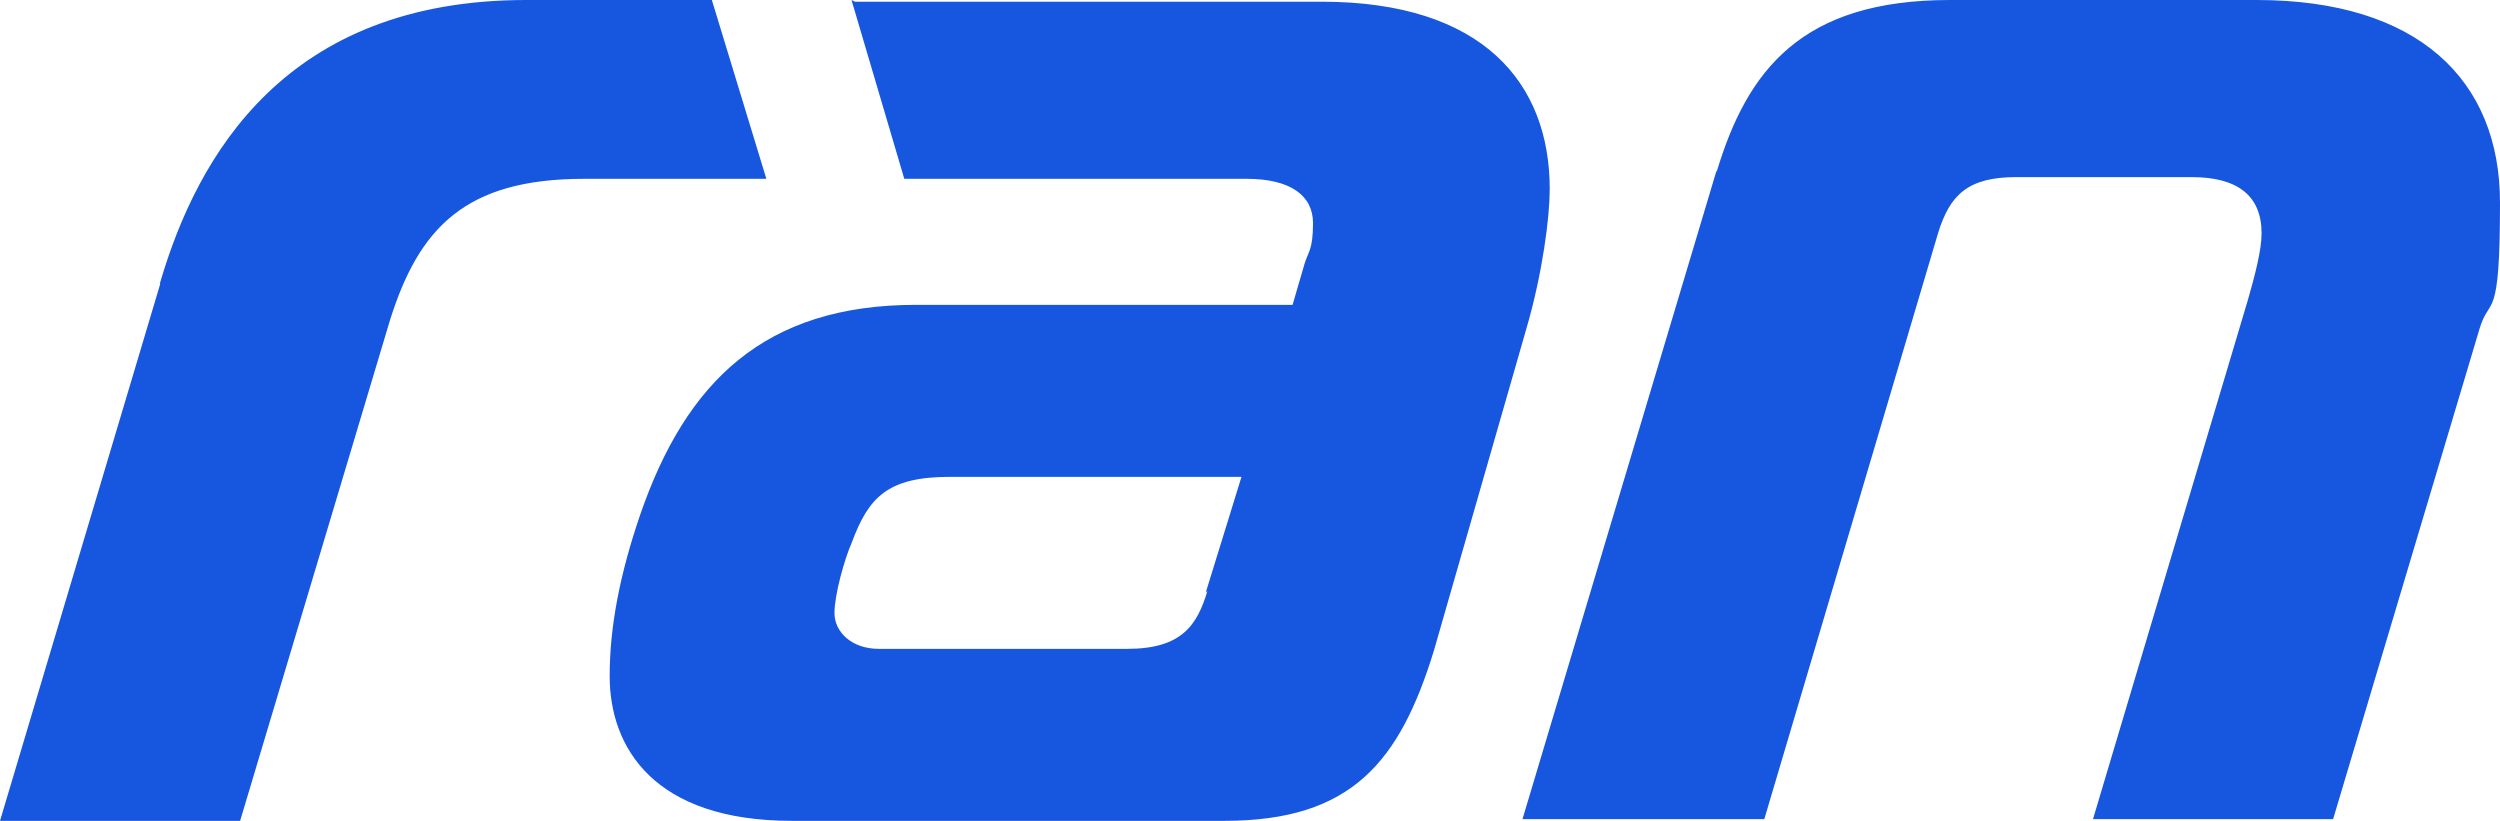
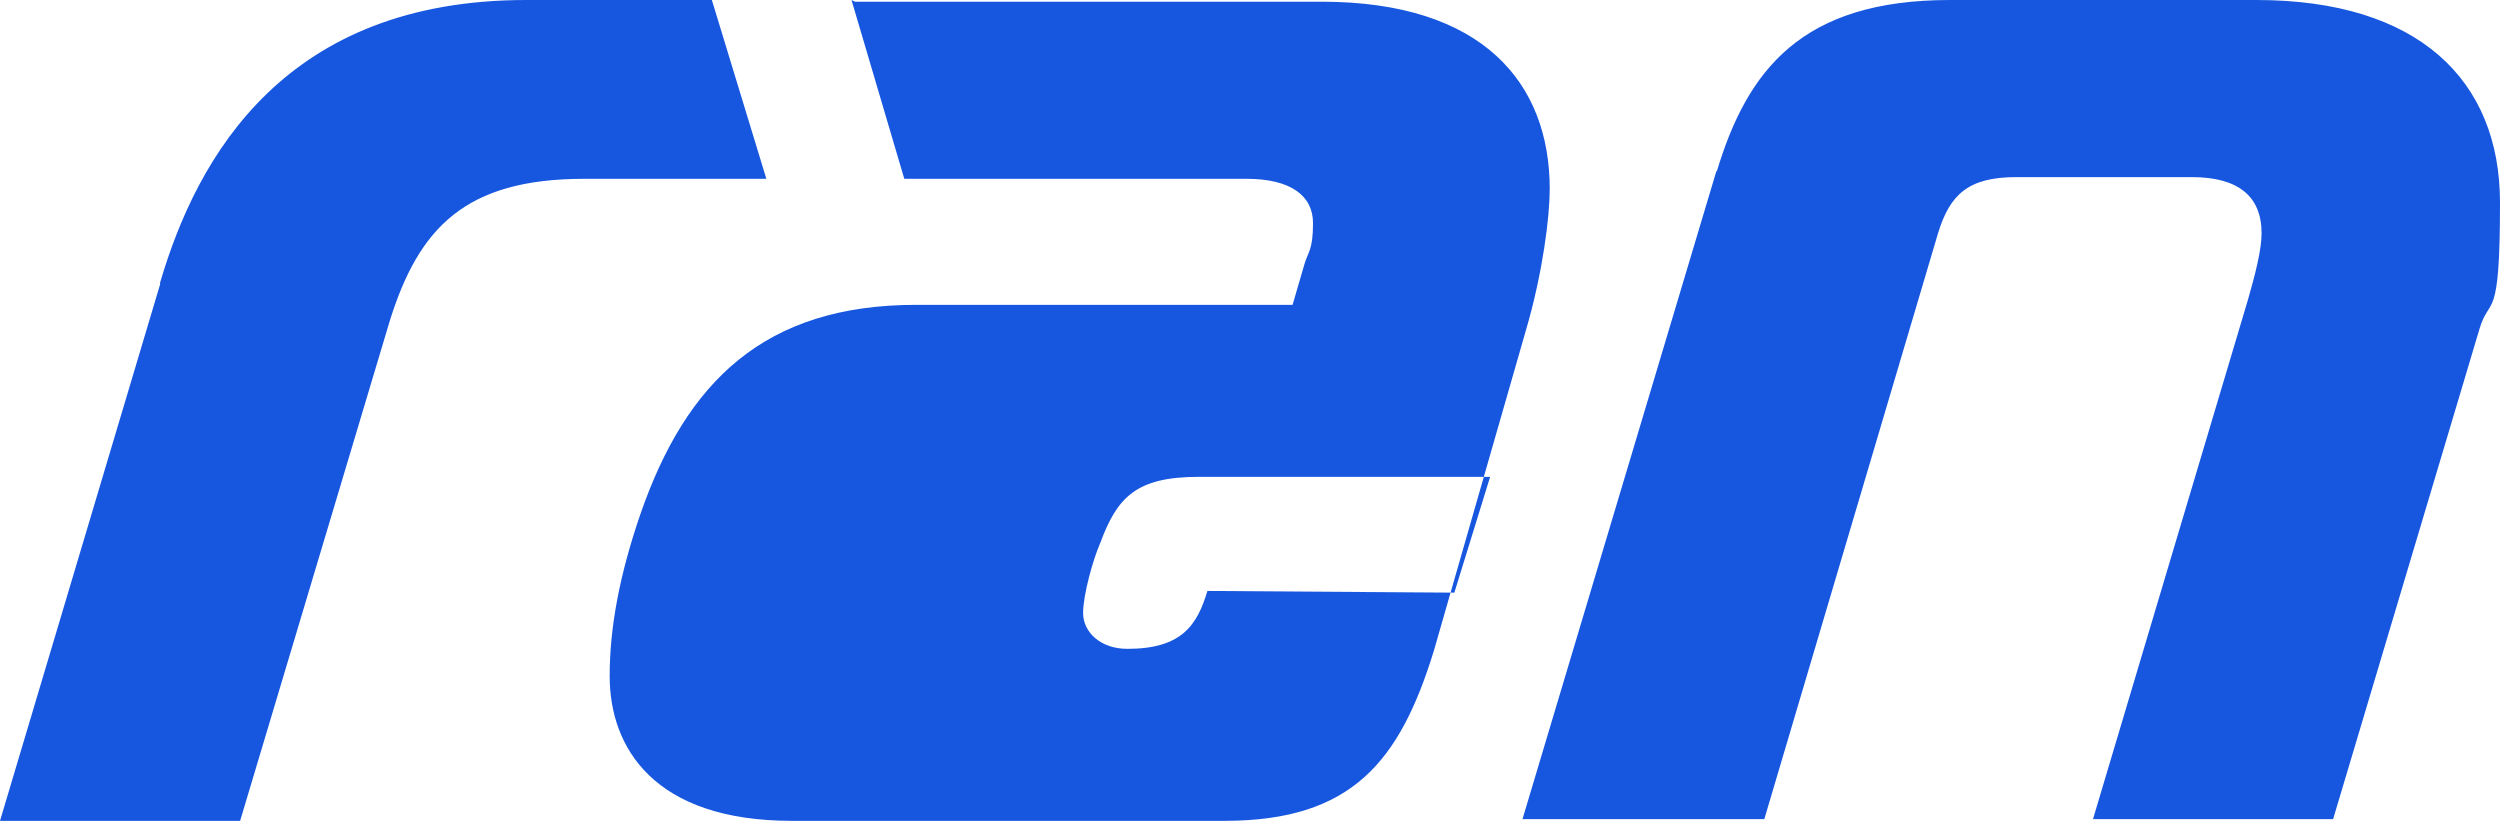
<svg xmlns="http://www.w3.org/2000/svg" id="Ebene_1" version="1.1" viewBox="0 0 146.8 48.2">
  <defs>
    <style>
      .st0 {
        fill: #1757df;
      }
    </style>
  </defs>
-   <path class="st0" d="M9.4,16.6C11.6,9.1,16.8,0,30.9,0h10.9l3.2,10.5h-10.7c-7,0-9.7,2.9-11.4,8.3l-8.8,29.4H0l9.4-31.5ZM100.8,10.1c1.8-6,5-10.1,13.7-10.1h18c9.5,0,14.3,4.7,14.3,11.9s-.6,5.4-1.2,7.4l-8.6,28.8h-14.1l9.1-30.5c.4-1.4.8-2.9.8-3.9,0-2.2-1.4-3.3-4.1-3.3h-10.3c-2.8,0-3.9,1-4.6,3.3l-10.2,34.4h-14.2l11.4-38.1ZM50,0l3.1,10.5h20.1c2.6,0,3.9,1,3.9,2.6s-.3,1.7-.5,2.4l-.7,2.4h-22.1c-8.9,0-13.5,4.5-16.2,12.3-1.2,3.5-1.8,6.6-1.8,9.5,0,4.2,2.6,8.5,10.7,8.5h25.4c7.5,0,10.3-3.5,12.3-10l5.4-18.8c1-3.4,1.4-6.7,1.4-8.3,0-6.2-3.9-11-13.4-11h-27.4ZM70.9,34.7c-.6,2-1.5,3.4-4.7,3.4h-14.6c-1.6,0-2.6-1-2.6-2.1s.6-3.2,1-4.1c1-2.7,2.1-3.9,5.8-3.9h17.1l-2.1,6.8Z" />
+   <path class="st0" d="M9.4,16.6C11.6,9.1,16.8,0,30.9,0h10.9l3.2,10.5h-10.7c-7,0-9.7,2.9-11.4,8.3l-8.8,29.4H0l9.4-31.5ZM100.8,10.1c1.8-6,5-10.1,13.7-10.1h18c9.5,0,14.3,4.7,14.3,11.9s-.6,5.4-1.2,7.4l-8.6,28.8h-14.1l9.1-30.5c.4-1.4.8-2.9.8-3.9,0-2.2-1.4-3.3-4.1-3.3h-10.3c-2.8,0-3.9,1-4.6,3.3l-10.2,34.4h-14.2l11.4-38.1ZM50,0l3.1,10.5h20.1c2.6,0,3.9,1,3.9,2.6s-.3,1.7-.5,2.4l-.7,2.4h-22.1c-8.9,0-13.5,4.5-16.2,12.3-1.2,3.5-1.8,6.6-1.8,9.5,0,4.2,2.6,8.5,10.7,8.5h25.4c7.5,0,10.3-3.5,12.3-10l5.4-18.8c1-3.4,1.4-6.7,1.4-8.3,0-6.2-3.9-11-13.4-11h-27.4ZM70.9,34.7c-.6,2-1.5,3.4-4.7,3.4c-1.6,0-2.6-1-2.6-2.1s.6-3.2,1-4.1c1-2.7,2.1-3.9,5.8-3.9h17.1l-2.1,6.8Z" />
</svg>